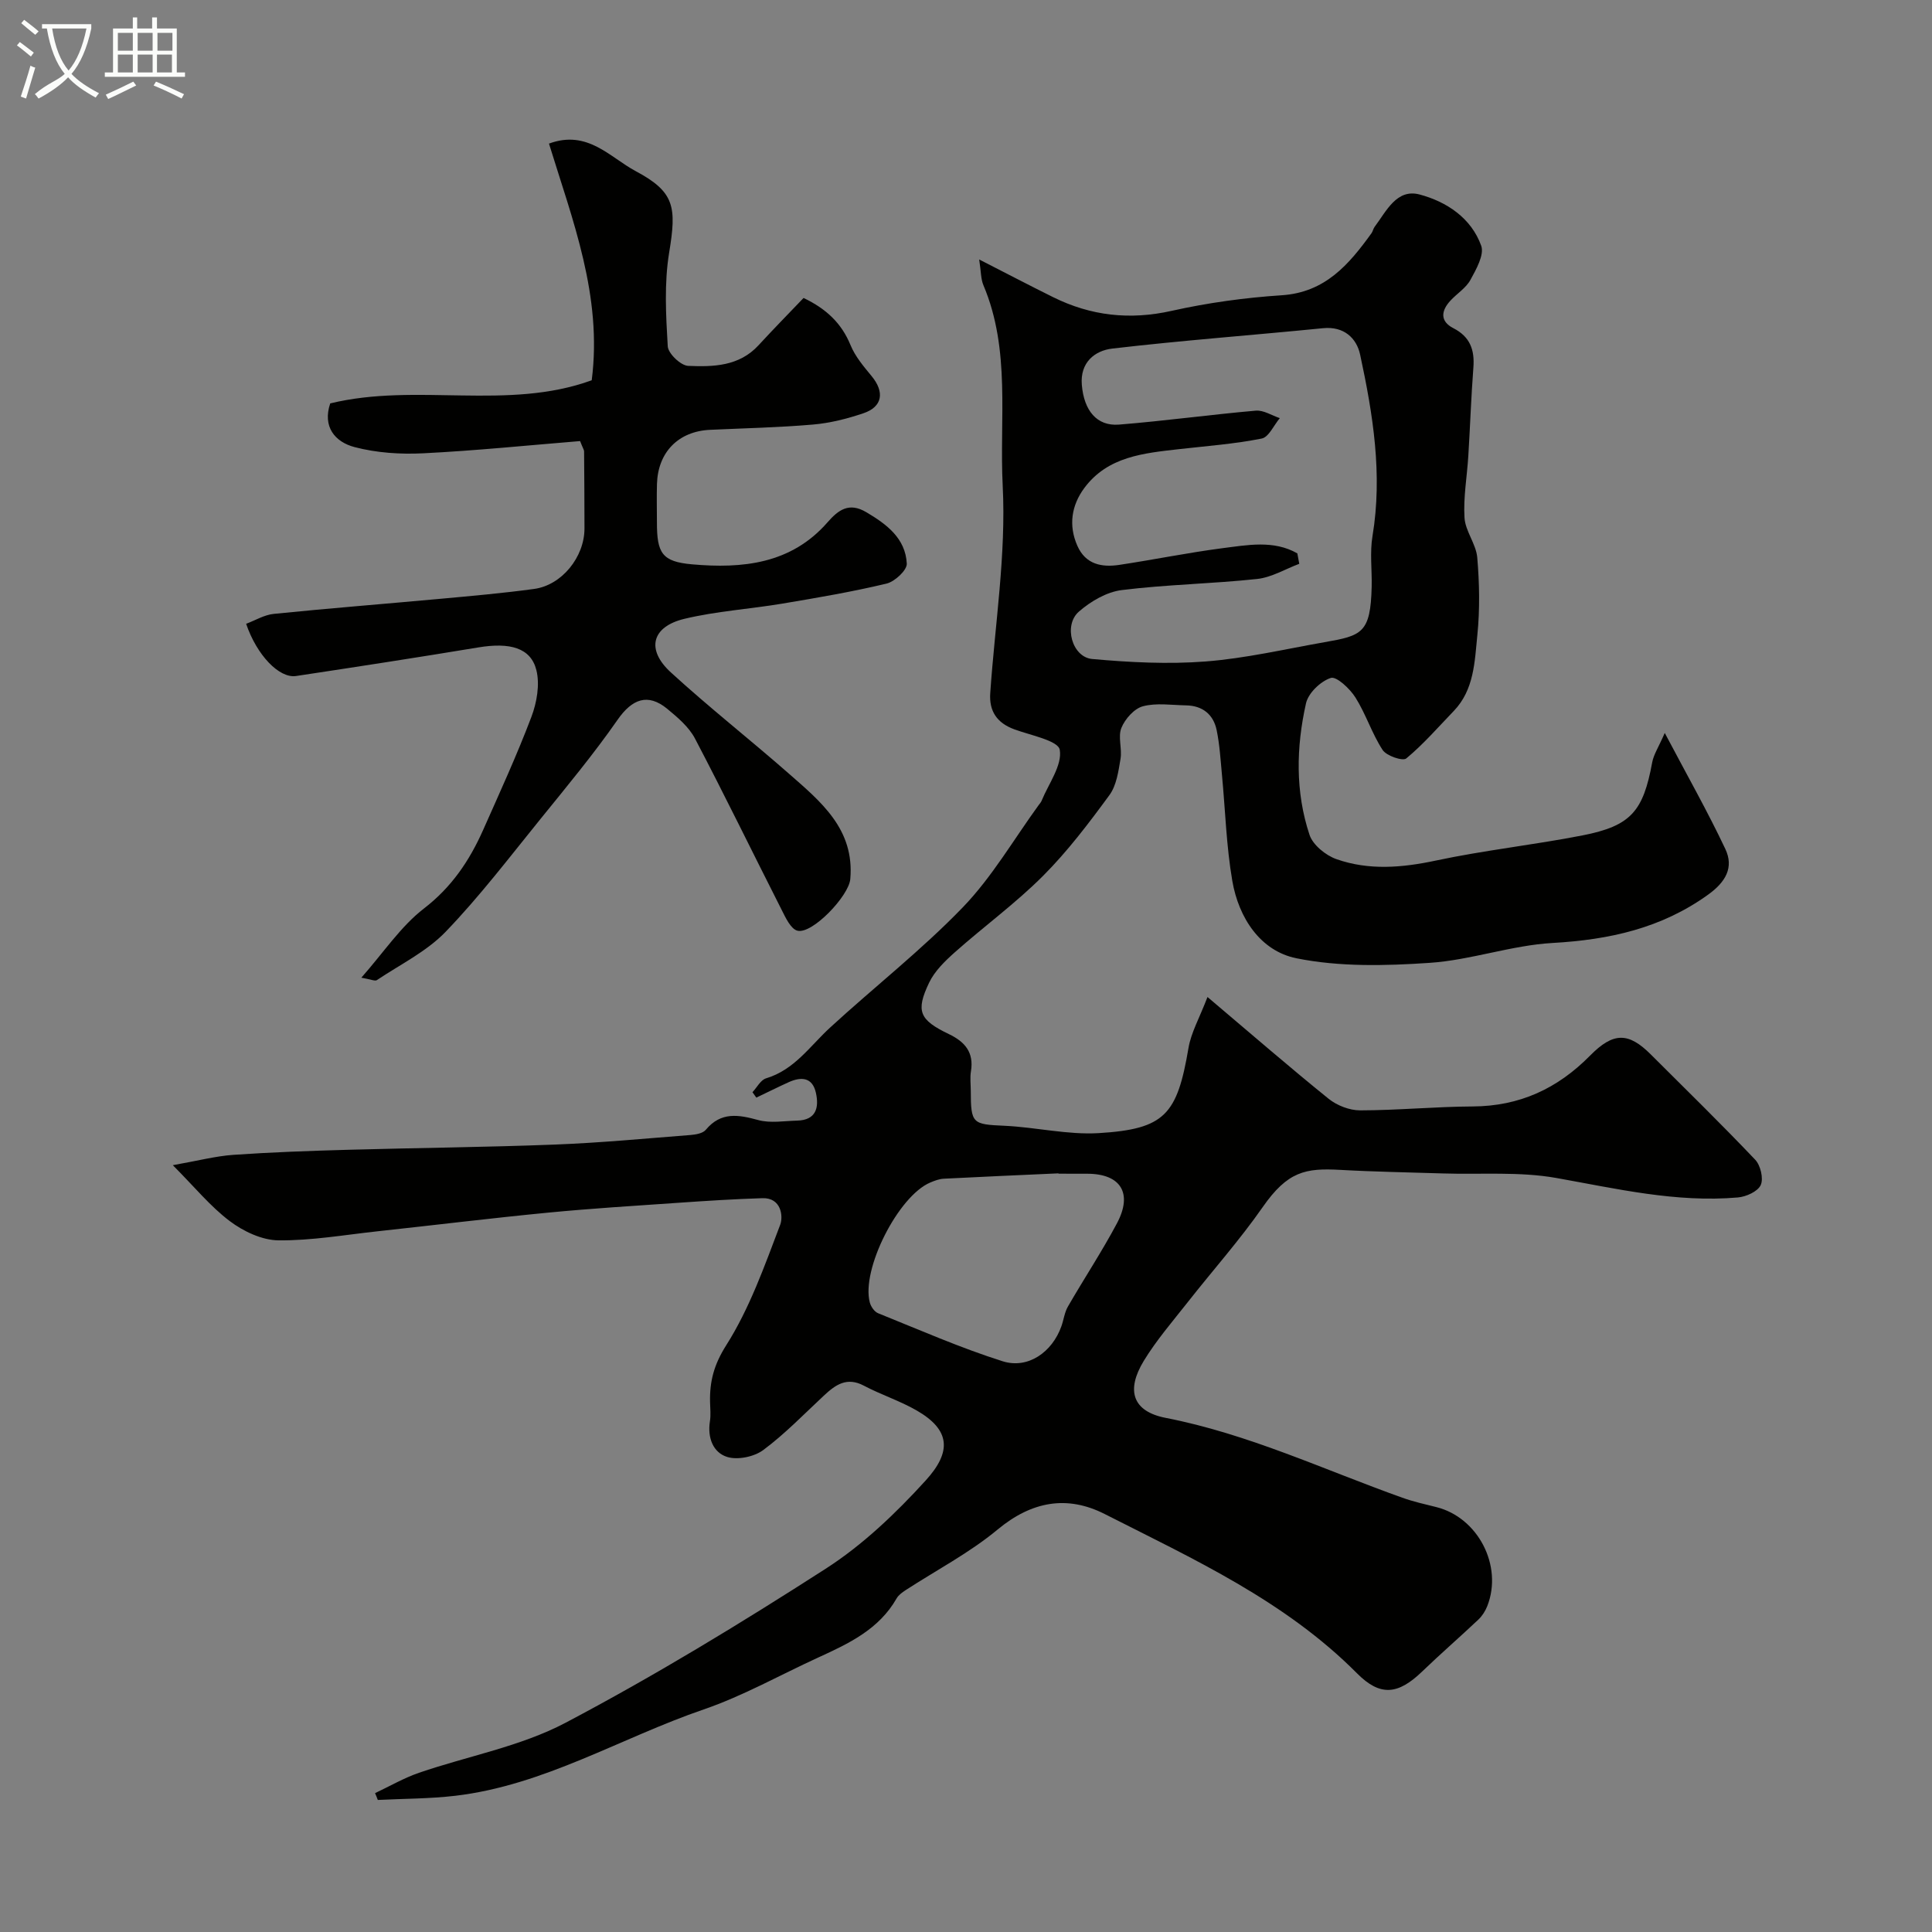
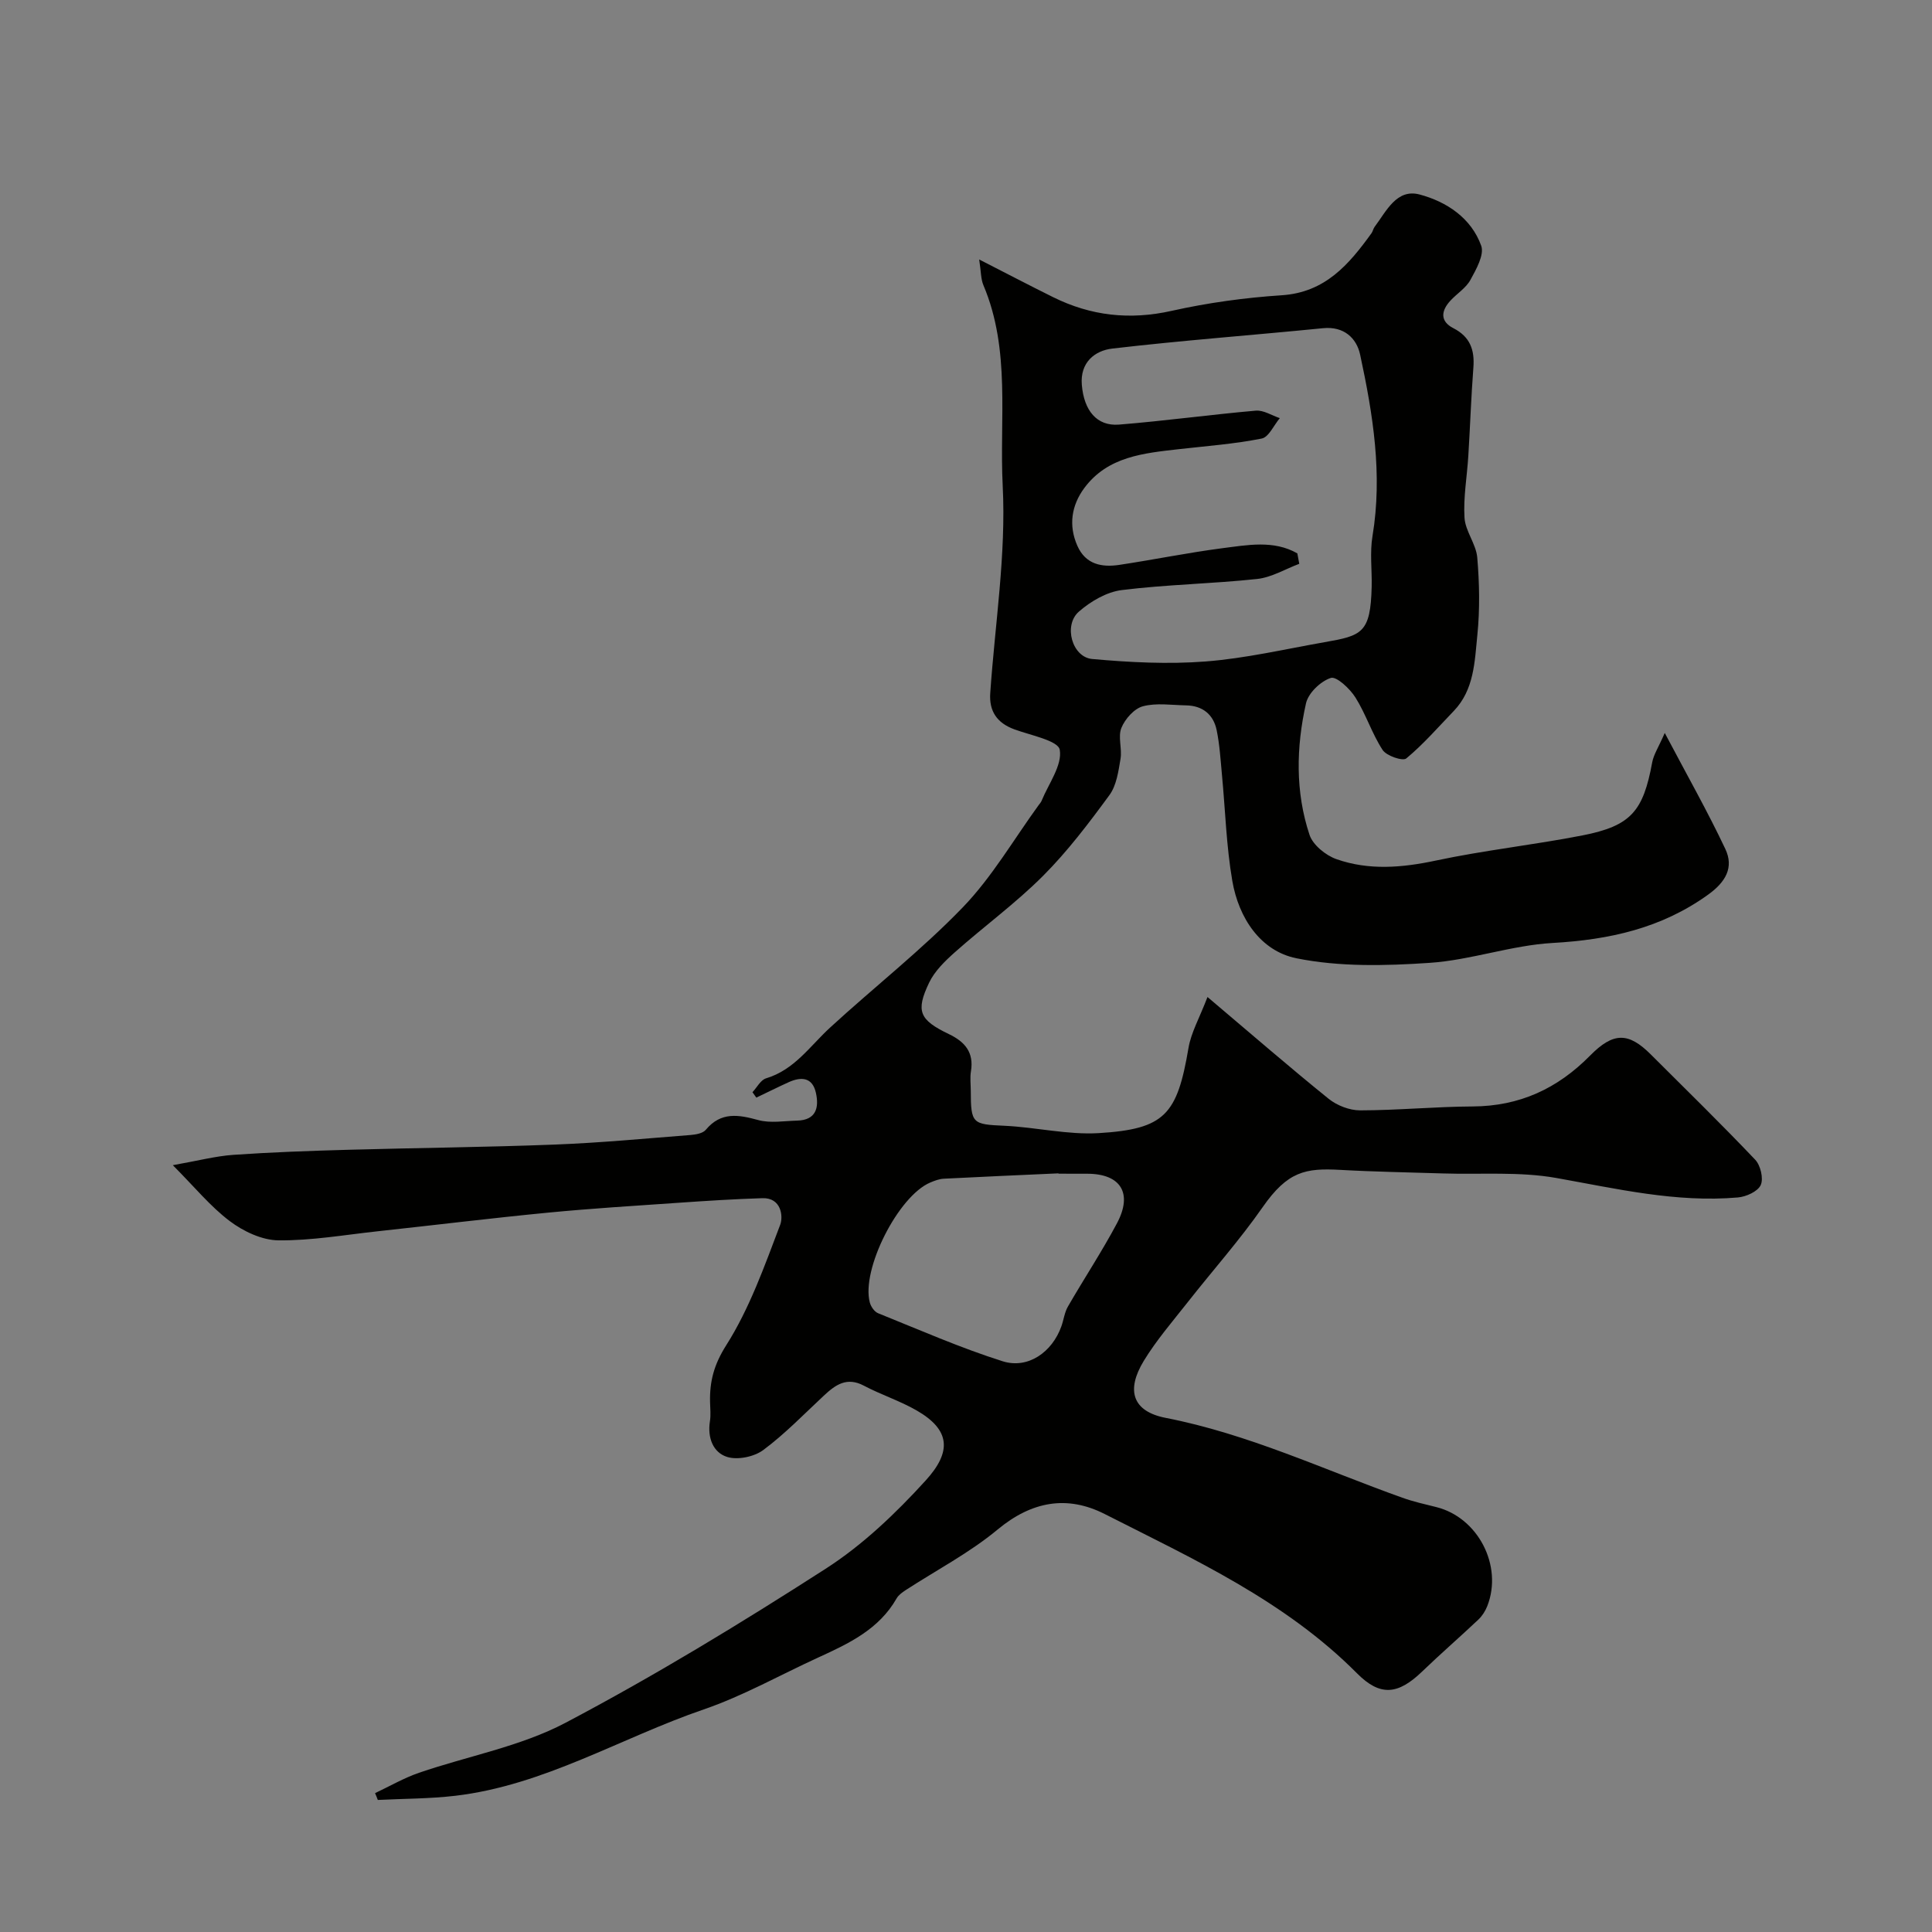
<svg xmlns="http://www.w3.org/2000/svg" enable-background="new 0 0 400 400" viewBox="0 0 400 400">
  <rect x="0" y="0" width="400" height="400" fill="#808080" stroke="none" />
-   <path d="m6.4 11.7c-1-.8-1.9-1.6-2.9-2.3l.6-.7c.9.7 1.9 1.4 2.9 2.2zm-2.1 8.3c.7-2.1 1.4-4.2 2-6.4.2.1.6.3 1 .4-.7 2.3-1.3 4.4-1.9 6.4zm3-12.8c-1.1-.9-2.1-1.7-2.9-2.4l.6-.7c1 .8 2 1.5 3 2.4zm1.4-1.3v-.9h10.2v.9c-.9 4.2-2.3 7.3-4.1 9.4 1.3 1.4 3.2 2.7 5.7 4-.2.2-.4.5-.7.9-2.5-1.4-4.4-2.7-5.7-4.2-1.4 1.5-3.5 3-6.1 4.4 0 0 0 0-.1-.1-.3-.4-.5-.7-.7-.8 2.7-2.3 4.7-2.8 6.2-4.2-1.8-2.2-3-5.3-3.7-9.4zm9.2 0h-7.1c.6 3.8 1.7 6.7 3.4 8.7 1.7-2 2.9-4.8 3.7-8.7z" fill="#fbfcfa" />
-   <path d="m31.6 3.6h.9v2.3h4.1v9.1h1.7v.9h-16.6v-.9h1.7v-9.1h4.1v-2.3h.9v2.3h3.1v-2.3zm-4 13.3.6.8c-1.9.9-3.8 1.9-5.8 2.8-.2-.3-.3-.6-.5-.9 2-.9 3.9-1.8 5.7-2.7zm-3.2-10.1v3.7h3.1v-3.7zm0 4.5v3.7h3.1v-3.7zm4.1-4.5v3.7h3.1v-3.7zm0 4.5v3.7h3.1v-3.7zm9.1 9.1c-2.1-1.1-4.1-2-5.8-2.7l.5-.8c2.2.9 4.1 1.8 5.8 2.6zm-1.9-13.6h-3.1v3.7h3.1zm-3.2 4.5v3.7h3.1v-3.7z" fill="#fbfcfa" />
  <g fill="#010100">
    <path d="m77.65 371.25c3.02-1.42 5.95-3.13 9.09-4.21 10.12-3.48 21-5.43 30.33-10.35 18.44-9.72 36.32-20.61 53.86-31.89 7.68-4.93 14.54-11.49 20.72-18.28 5.41-5.94 5.14-10.46-1.85-14.49-3.48-2.01-7.39-3.26-10.94-5.14s-5.89-.18-8.3 2.07c-4.11 3.83-8.05 7.92-12.53 11.25-1.88 1.4-5.28 2.11-7.46 1.44-2.95-.91-4.12-4-3.59-7.37.21-1.3.06-2.66.03-3.99-.1-4.29.8-7.76 3.36-11.79 4.83-7.62 7.92-16.4 11.16-24.92.66-1.75.23-5.63-3.67-5.51-5.79.18-11.58.55-17.36.95-9.03.62-18.08 1.18-27.09 2.05-11.75 1.14-23.46 2.58-35.19 3.85-6.85.74-13.71 1.95-20.56 1.88-3.41-.03-7.25-1.85-10.07-3.97-4.02-3.02-7.28-7.05-11.81-11.59 5.26-.93 8.86-1.88 12.51-2.14 7.92-.55 15.86-.83 23.8-1.05 14.26-.4 28.54-.53 42.8-1.08 9.37-.36 18.72-1.25 28.08-1.98 1.1-.09 2.55-.34 3.16-1.08 3.15-3.77 6.75-3.14 10.87-2.01 2.5.68 5.34.18 8.03.11 3.95-.09 4.58-2.71 3.89-5.77-.72-3.22-3.04-3.36-5.64-2.18-2.25 1.02-4.46 2.13-6.69 3.19-.27-.37-.53-.74-.8-1.12.93-.99 1.69-2.53 2.81-2.87 5.88-1.76 9.08-6.67 13.25-10.5 9.11-8.37 18.92-16.03 27.49-24.91 6.06-6.28 10.55-14.08 15.74-21.21.2-.27.43-.52.56-.82 1.45-3.56 4.32-7.37 3.77-10.59-.33-1.9-6.04-2.99-9.41-4.23-3.59-1.32-5.24-3.75-4.98-7.51.98-14.3 3.3-28.67 2.58-42.88-.7-13.82 1.69-28.13-3.99-41.55-.55-1.29-.49-2.84-.88-5.34 5.63 2.88 10.44 5.39 15.3 7.8 7.83 3.88 15.87 4.78 24.54 2.84 7.47-1.67 15.16-2.73 22.8-3.23 9-.59 13.91-6.37 18.58-12.84.28-.39.36-.93.64-1.31 2.44-3.24 4.56-7.98 9.33-6.71 5.56 1.48 10.69 4.86 12.75 10.61.67 1.88-1.05 4.9-2.24 7.08-.92 1.68-2.79 2.82-4.14 4.29-1.92 2.08-2.2 4.25.6 5.69 3.46 1.77 4.44 4.47 4.16 8.14-.47 6.09-.67 12.2-1.05 18.3-.26 4.28-1.05 8.57-.79 12.81.17 2.79 2.4 5.44 2.64 8.24.45 5.31.56 10.74.02 16.04-.56 5.49-.64 11.33-4.9 15.75-3.22 3.34-6.27 6.87-9.82 9.81-.72.6-4.09-.53-4.89-1.75-2.22-3.4-3.46-7.43-5.63-10.87-1.15-1.83-3.93-4.43-5.1-4.05-2.12.69-4.67 3.13-5.14 5.27-2.03 9.06-2.23 18.31.73 27.21.7 2.11 3.36 4.26 5.58 5.04 6.73 2.36 13.58 1.78 20.58.29 10.03-2.14 20.29-3.24 30.36-5.21 10.04-1.97 12.57-4.99 14.43-15.12.3-1.63 1.31-3.12 2.6-6.09 4.64 8.79 8.88 16.27 12.54 24.02 1.81 3.83.07 6.84-3.54 9.44-9.69 6.99-20.47 9.35-32.2 10.02-8.55.48-16.94 3.55-25.5 4.12-9.16.62-18.66.85-27.56-.95-7.46-1.51-11.95-8.36-13.27-16-1.25-7.24-1.45-14.67-2.15-22.01-.29-3.09-.47-6.22-1.1-9.25-.68-3.23-2.92-5.04-6.32-5.1-3-.05-6.15-.56-8.95.19-1.8.48-3.7 2.63-4.45 4.48s.18 4.31-.18 6.41c-.43 2.57-.83 5.49-2.29 7.49-4.26 5.81-8.66 11.63-13.74 16.72-5.67 5.68-12.23 10.46-18.25 15.81-2.06 1.83-4.2 3.91-5.35 6.32-2.81 5.9-2.02 7.7 4.08 10.63 3.38 1.62 5.23 3.82 4.58 7.74-.21 1.3-.04 2.66-.03 3.99.01 6.85.34 6.96 6.98 7.26 6.53.3 13.08 1.91 19.53 1.52 13.7-.84 16.22-3.82 18.57-17.66.54-3.17 2.25-6.14 3.93-10.52 9.13 7.72 16.99 14.54 25.09 21.08 1.73 1.39 4.32 2.39 6.51 2.39 7.76-.01 15.52-.77 23.29-.81 9.7-.05 17.56-3.67 24.33-10.54 4.79-4.86 7.92-4.87 12.56-.23 7.24 7.23 14.57 14.38 21.61 21.79 1.11 1.17 1.76 3.9 1.15 5.25-.6 1.33-3.01 2.42-4.72 2.57-12.78 1.11-25.11-1.81-37.59-4.03-7.62-1.36-15.6-.69-23.42-.94-7.11-.23-14.23-.34-21.33-.74-7.19-.4-10.88.29-16.06 7.72-4.77 6.84-10.35 13.1-15.51 19.67-3.13 3.98-6.48 7.85-9.1 12.15-3.72 6.11-2.35 10.47 4.55 11.81 17.11 3.33 32.74 10.73 48.96 16.52 2.28.82 4.67 1.35 7.03 1.94 8.64 2.14 13.85 12.14 10.58 20.49-.4 1.02-1.05 2.05-1.84 2.8-3.84 3.63-7.84 7.09-11.65 10.76-5 4.82-8.69 5.2-13.49.37-14.9-15-33.81-23.62-52.22-32.97-7.81-3.97-15.14-2.64-22.18 3.2-5.83 4.84-12.7 8.42-19.09 12.58-.68.45-1.43.99-1.82 1.67-3.65 6.41-9.88 9.35-16.19 12.23-7.91 3.62-15.57 7.96-23.76 10.77-17.18 5.89-33.01 15.71-51.45 17.88-5.3.62-10.68.59-16.02.86-.17-.48-.37-.95-.57-1.41zm190.95-256.68c.13.72.27 1.44.4 2.16-2.91 1.09-5.74 2.82-8.73 3.14-9.32 1-18.74 1.14-28.03 2.3-3.13.39-6.43 2.33-8.87 4.46-3.25 2.83-1.41 9.44 2.76 9.81 7.79.7 15.71 1.11 23.48.51 8.26-.64 16.42-2.55 24.61-3.99 7.76-1.36 9.54-1.87 9.77-11.5.08-3.49-.4-7.07.17-10.47 2.12-12.76.1-25.21-2.56-37.57-.73-3.4-3.34-5.91-7.69-5.47-14.54 1.45-29.12 2.52-43.63 4.22-3.6.42-6.69 2.85-6.3 7.51.44 5.3 3.09 8.59 7.68 8.23 9.46-.76 18.88-2.06 28.34-2.89 1.6-.14 3.31 1 4.97 1.55-1.24 1.47-2.28 3.94-3.76 4.23-5.59 1.11-11.32 1.54-17.01 2.18-7.34.84-14.85 1.49-19.72 8.08-2.63 3.56-3.3 7.71-1.42 11.95 1.71 3.86 5.05 4.49 8.7 3.94 7.09-1.07 14.13-2.51 21.24-3.44 5.25-.66 10.67-1.75 15.6 1.06zm-49.45 128.43c0-.02 0-.05 0-.07-7.92.36-15.85.7-23.77 1.11-.93.05-1.88.41-2.76.78-6.64 2.78-14.37 18.05-12.53 24.87.23.84.94 1.88 1.69 2.19 8.55 3.44 17.02 7.17 25.79 9.95 5.27 1.67 10.28-1.89 12.18-7.24.48-1.35.65-2.87 1.35-4.08 3.33-5.78 7.03-11.36 10.16-17.25 3.31-6.23.76-10.23-6.11-10.25-2.01-.01-4-.01-6-.01z" />
-     <path d="m120.1 91.32c-10.8.88-21.63 1.99-32.48 2.53-4.72.24-9.66-.09-14.2-1.28-4.06-1.06-6.69-4.21-5.05-9.05 17.88-4.35 36.71 1.56 54.14-4.79 2.24-17.47-3.99-33.18-8.85-49 7.98-2.95 12.61 2.85 17.95 5.7 8.1 4.32 8.49 7.41 6.93 16.88-1.04 6.32-.67 12.94-.29 19.39.09 1.5 2.7 3.99 4.23 4.05 5.19.22 10.55.1 14.56-4.26 3.04-3.31 6.19-6.51 9.33-9.8 4.72 2.26 7.87 5.23 9.73 9.78.96 2.34 2.72 4.41 4.36 6.4 2.72 3.3 2.27 6.35-1.7 7.69-3.37 1.14-6.92 2.04-10.45 2.34-7.08.61-14.19.76-21.3 1.09-6.53.3-10.79 4.6-10.99 11.19-.08 2.66-.01 5.33-.01 8 0 6.34 1.05 8.11 7.27 8.66 10.41.92 20.5-.06 28.04-8.69 2.26-2.59 4.46-4.22 8.03-2.11 4.25 2.51 8.12 5.42 8.39 10.65.07 1.36-2.49 3.73-4.2 4.14-7.11 1.7-14.34 2.93-21.55 4.14-6.75 1.13-13.66 1.56-20.29 3.15-6.79 1.63-7.98 6.36-2.81 11.09 7.87 7.21 16.29 13.82 24.32 20.86 6.67 5.85 13.76 11.56 12.83 21.95-.31 3.49-7.88 11.45-10.94 10.67-1.37-.35-2.44-2.67-3.26-4.3-6-11.82-11.79-23.74-17.95-35.48-1.26-2.4-3.58-4.37-5.74-6.15-4.04-3.33-7.3-2.02-10.27 2.24-4.95 7.11-10.51 13.81-15.97 20.55-6.41 7.91-12.6 16.05-19.64 23.36-3.96 4.11-9.42 6.78-14.26 10.02-.38.25-1.21-.17-3.2-.51 4.66-5.28 8.18-10.64 12.97-14.33 5.75-4.43 9.43-9.92 12.25-16.26 3.44-7.75 6.98-15.46 9.98-23.38 1.13-2.98 1.79-6.72 1.04-9.71-1.16-4.64-5.5-5.78-12.01-4.7-12.56 2.08-25.15 4.02-37.74 5.92-3.49.53-8.14-4.32-10.34-10.81 1.88-.7 3.74-1.85 5.7-2.05 11.44-1.16 22.9-2.06 34.35-3.11 6.54-.6 13.09-1.17 19.59-2.06 5.73-.78 10.41-6.62 10.41-12.51 0-5.33-.04-10.66-.08-16-.02-.3-.24-.59-.83-2.1z" />
  </g>
</svg>